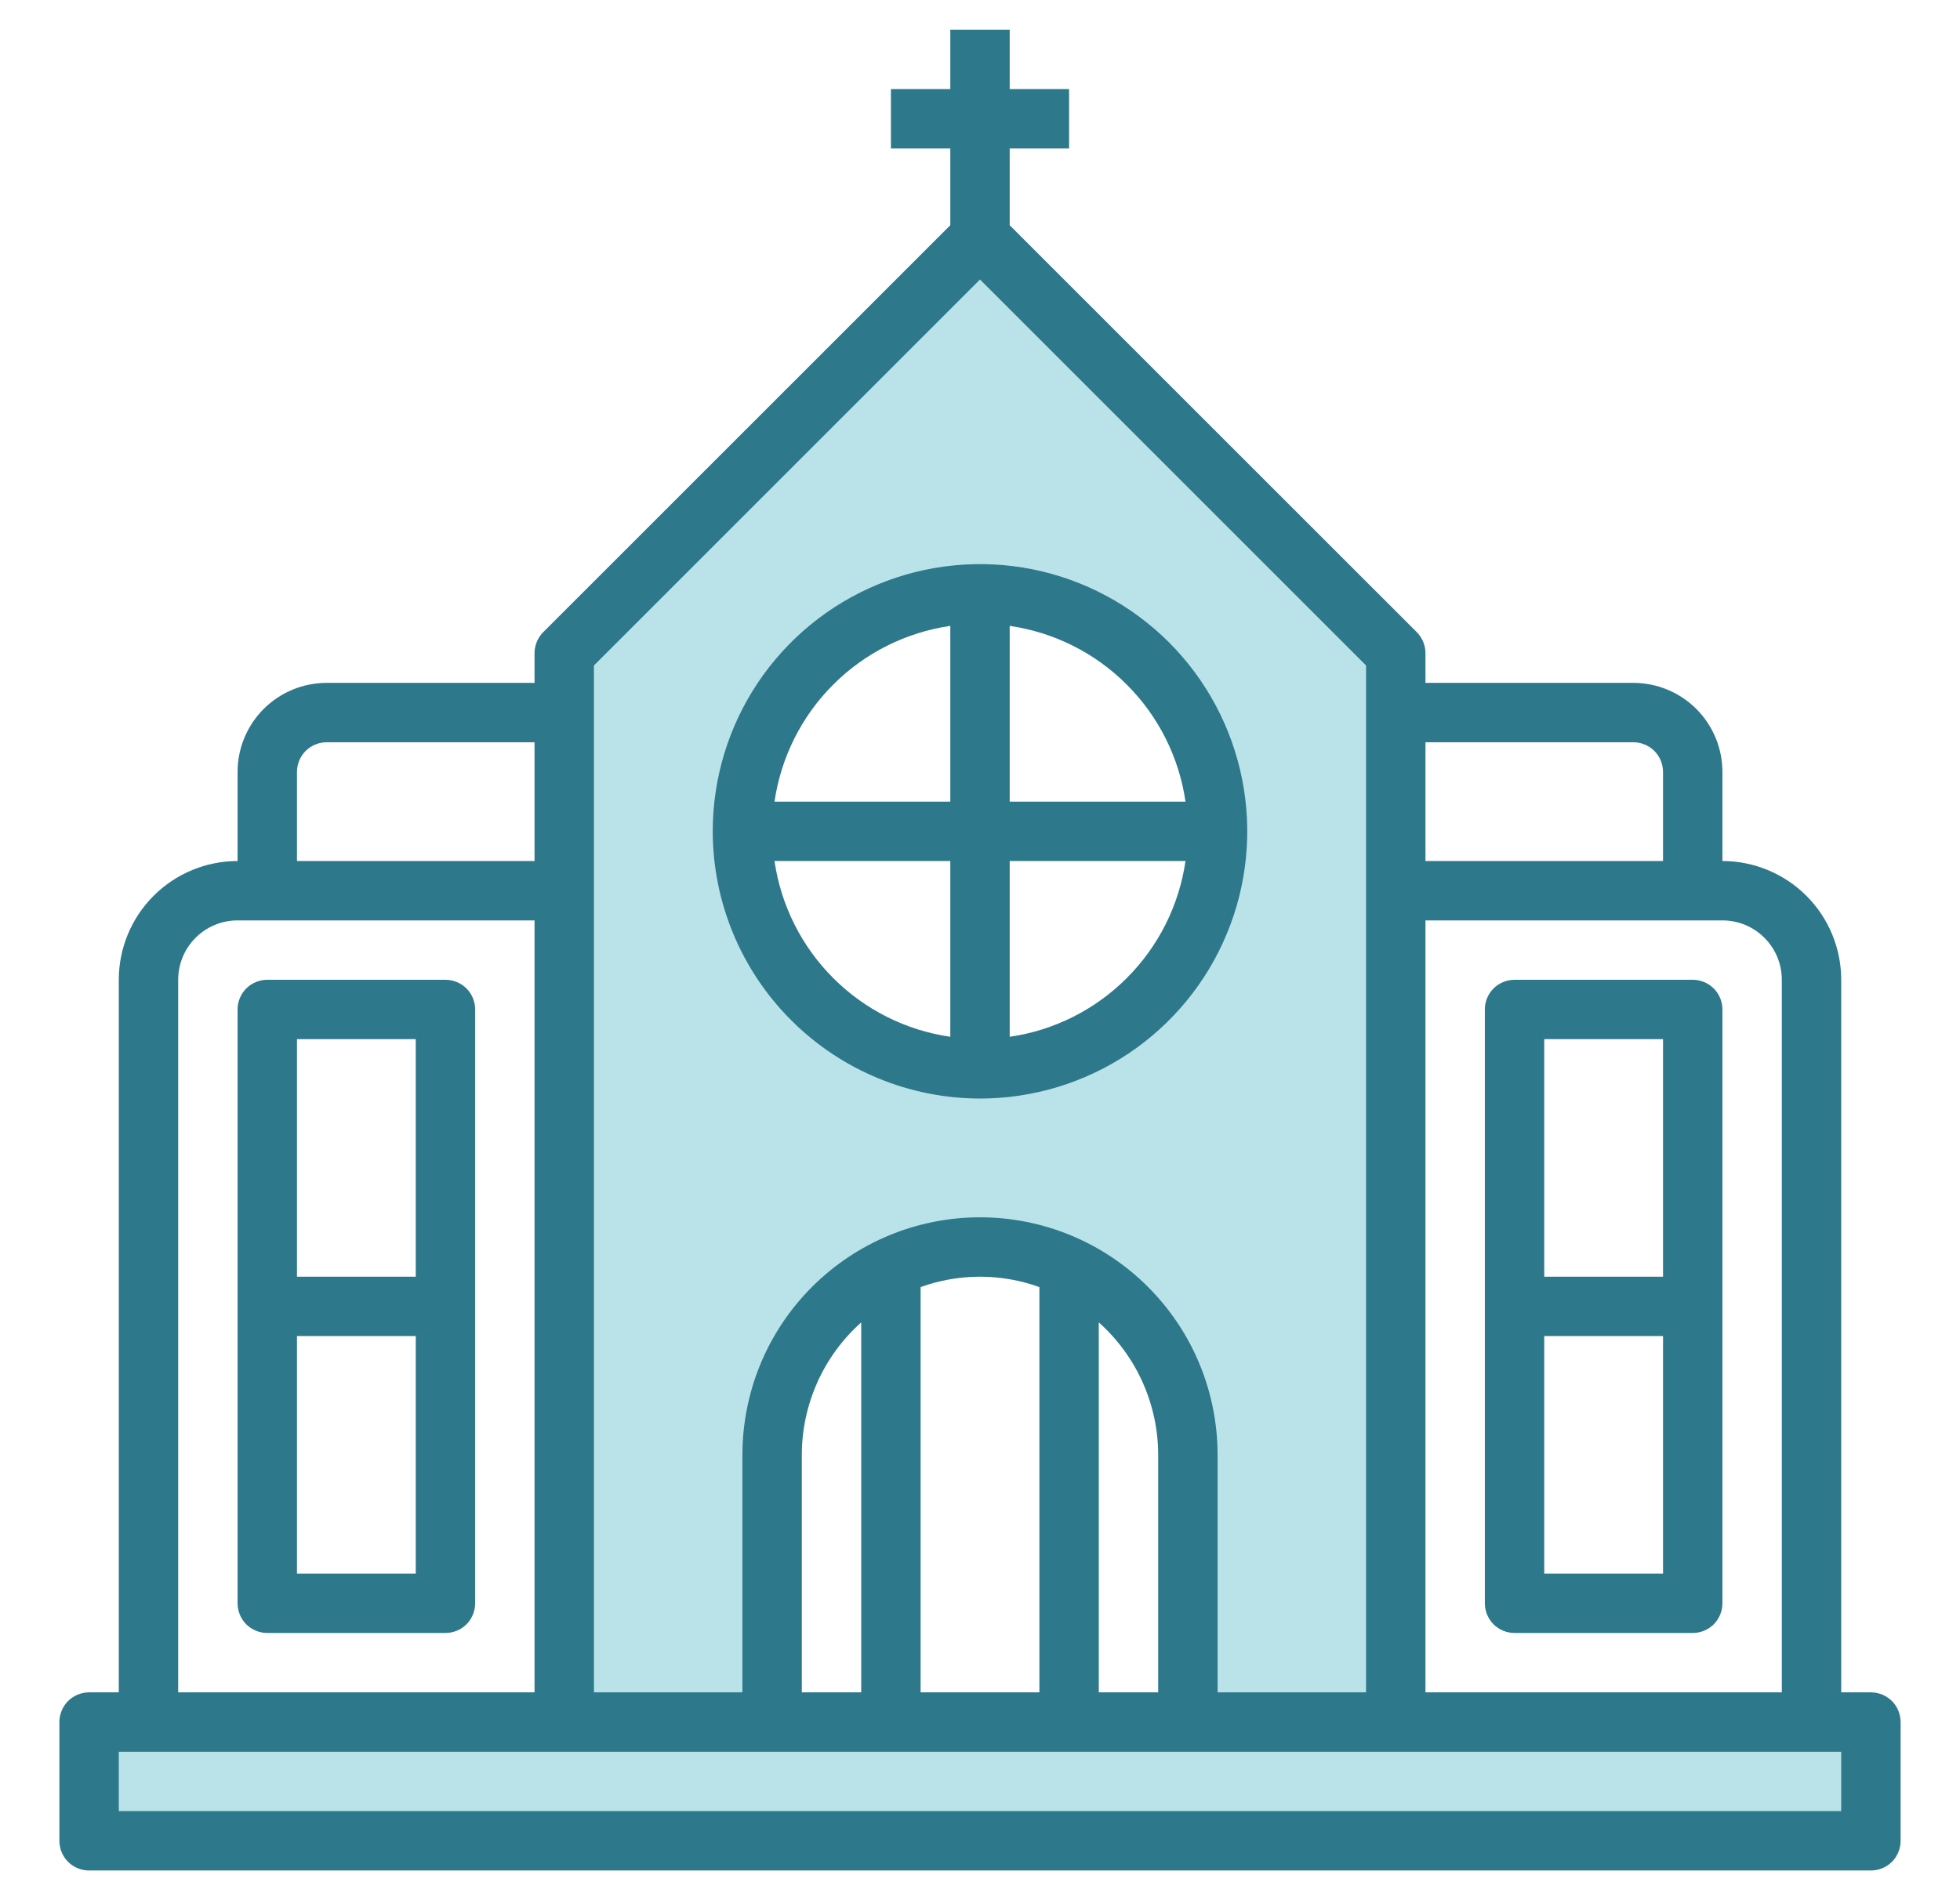
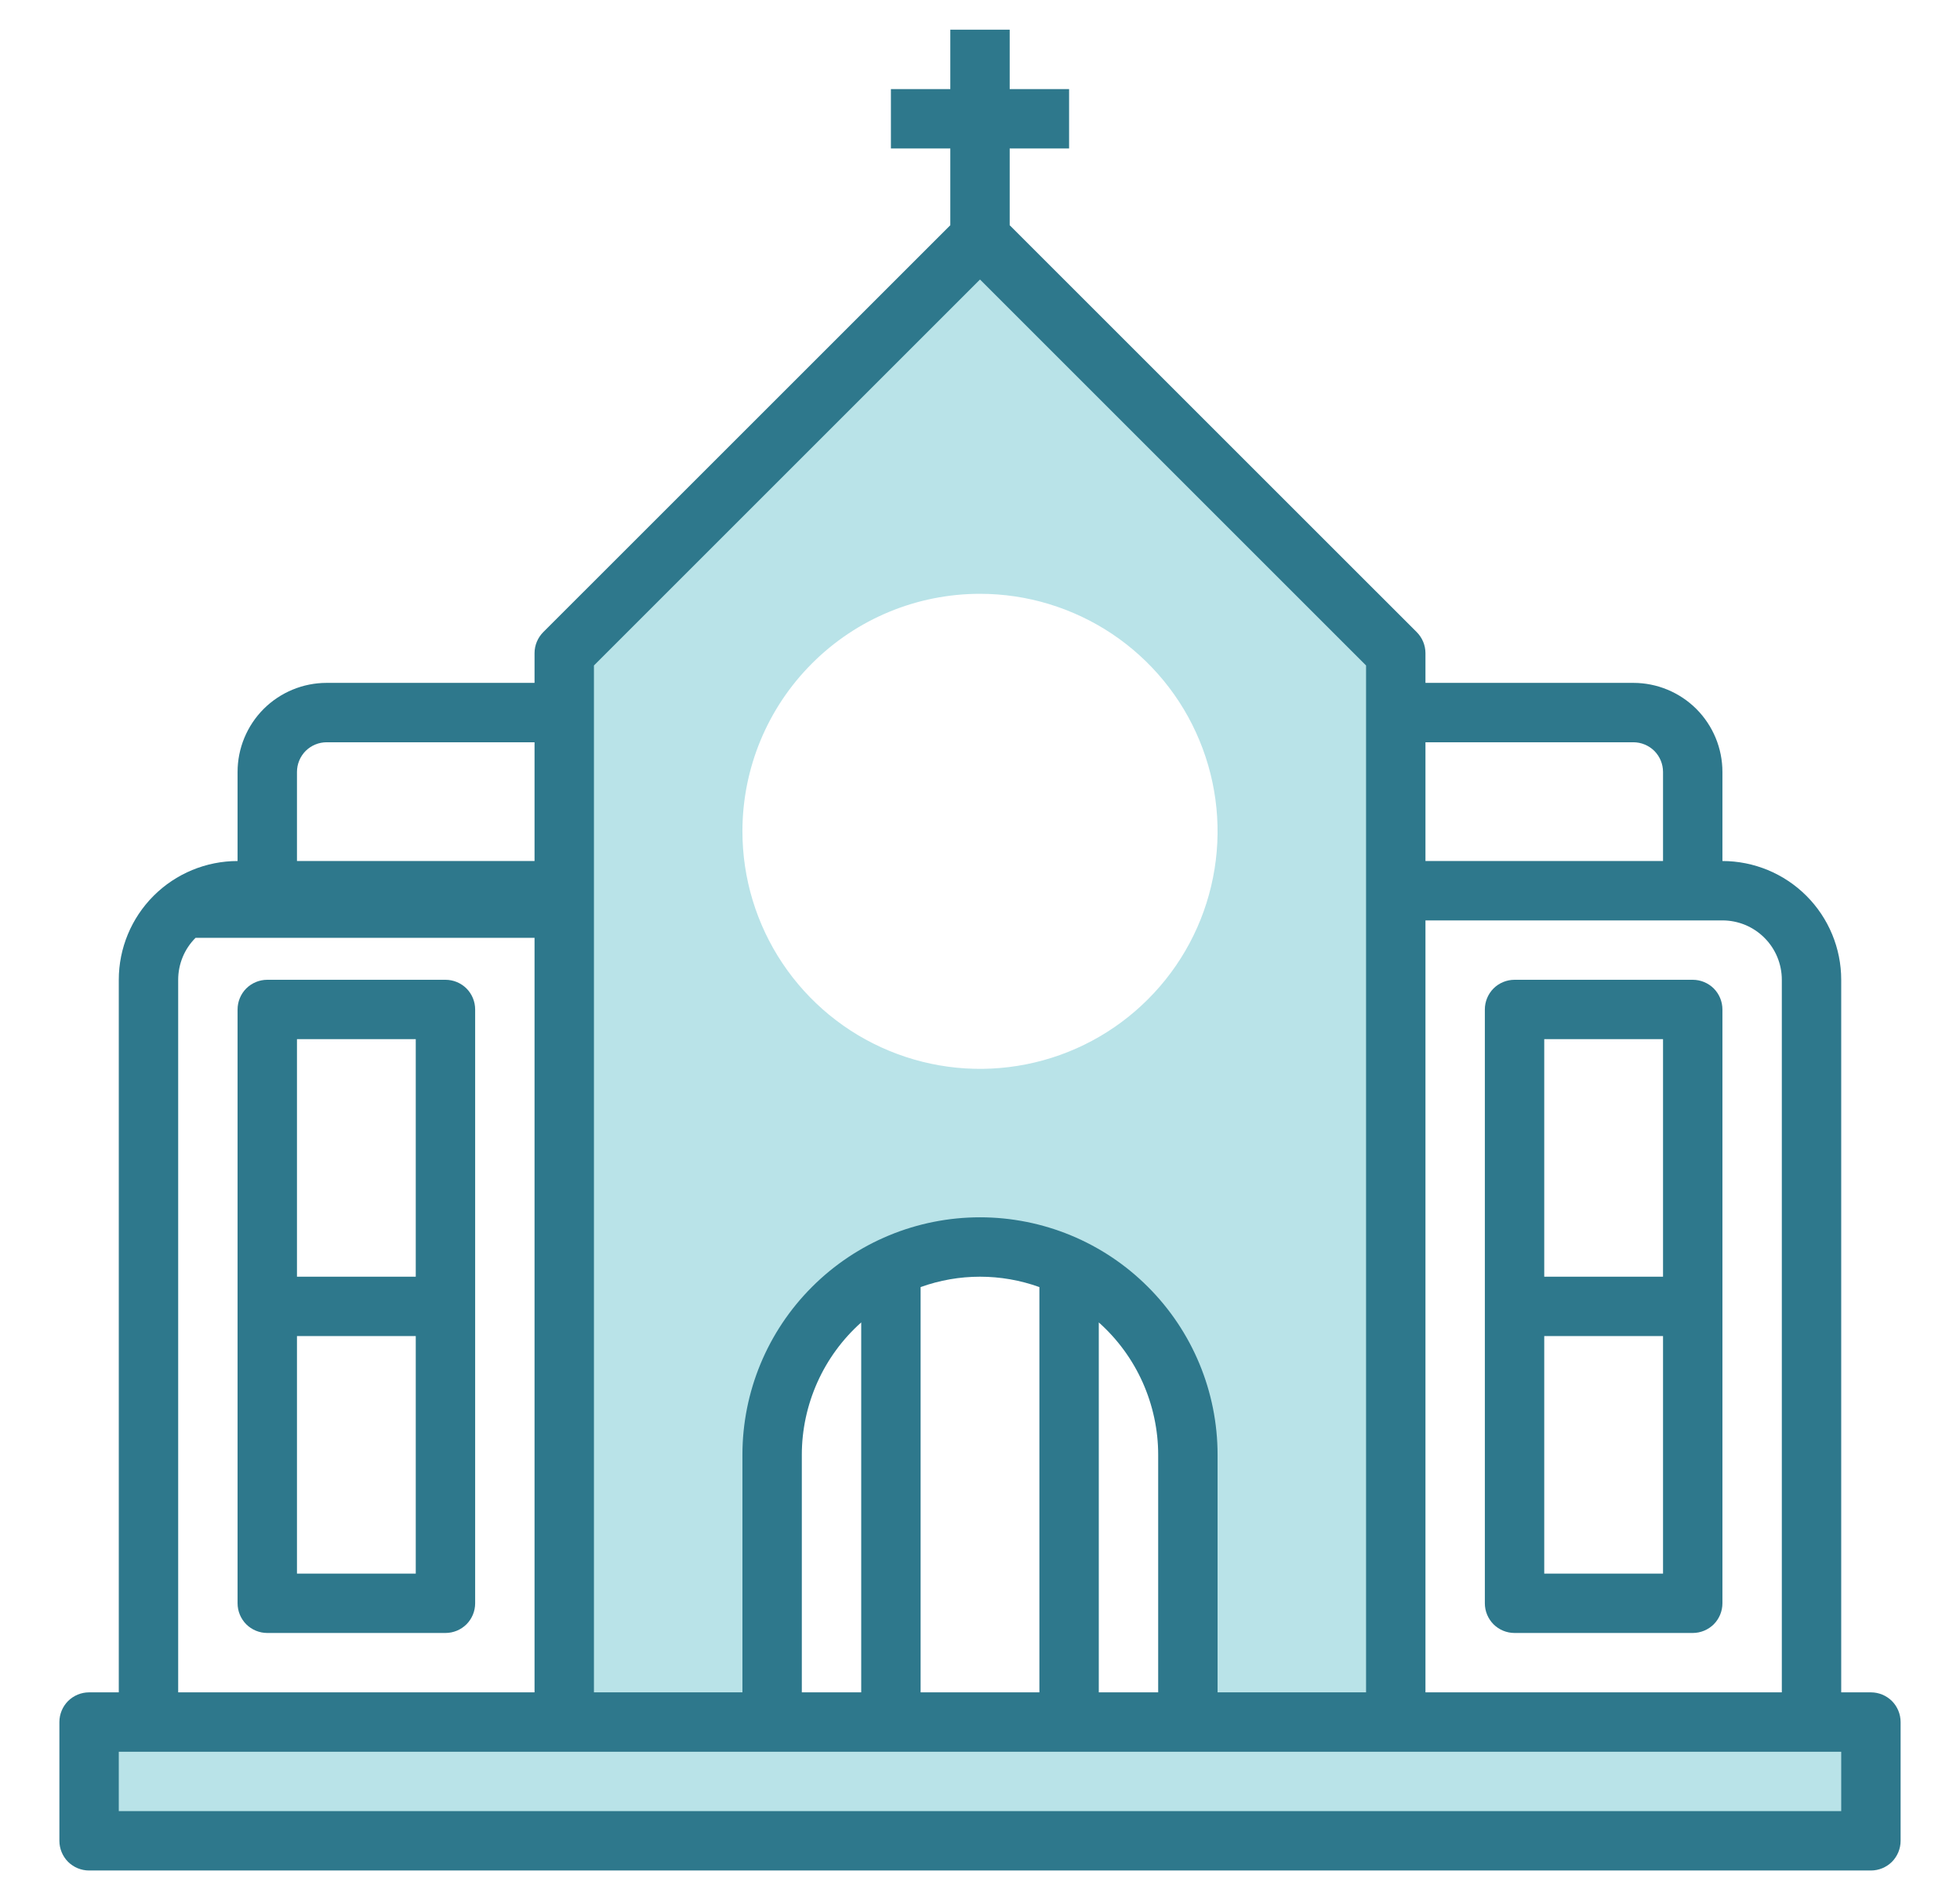
<svg xmlns="http://www.w3.org/2000/svg" width="33" height="32" viewBox="0 0 33 32" fill="none">
  <g id="iglesia 1">
    <path id="Vector" d="M23.5 29V11L16.5 4L9.5 11V29H1.5V31H31.5V29H23.5ZM16.5 10C17.291 10 18.064 10.235 18.722 10.674C19.38 11.114 19.893 11.738 20.195 12.469C20.498 13.2 20.578 14.004 20.423 14.78C20.269 15.556 19.888 16.269 19.328 16.828C18.769 17.388 18.056 17.769 17.28 17.923C16.504 18.078 15.7 17.998 14.969 17.695C14.238 17.393 13.614 16.88 13.174 16.222C12.735 15.565 12.5 14.791 12.5 14C12.5 12.939 12.921 11.922 13.672 11.172C14.422 10.421 15.439 10 16.5 10ZM13 29V24.5C13 23.572 13.369 22.681 14.025 22.025C14.681 21.369 15.572 21 16.5 21C17.428 21 18.319 21.369 18.975 22.025C19.631 22.681 20 23.572 20 24.5V29H13Z" fill="#B9E3E8" />
    <g id="Group">
-       <path id="Vector_2" d="M31.5 28.5H31V16.5C31 15.97 30.789 15.461 30.414 15.086C30.039 14.711 29.53 14.5 29 14.5V13C29 12.602 28.842 12.221 28.561 11.939C28.279 11.658 27.898 11.5 27.5 11.5H24V11C24 10.867 23.947 10.74 23.854 10.646L17 3.793V2.5H18V1.5H17V0.5H16V1.5H15V2.5H16V3.793L9.146 10.646C9.053 10.74 9 10.867 9 11V11.5H5.5C5.102 11.5 4.721 11.658 4.439 11.939C4.158 12.221 4 12.602 4 13V14.5C3.47 14.5 2.961 14.711 2.586 15.086C2.211 15.461 2 15.97 2 16.5V28.5H1.5C1.367 28.5 1.24 28.553 1.146 28.646C1.053 28.74 1 28.867 1 29V31C1 31.133 1.053 31.26 1.146 31.354C1.24 31.447 1.367 31.5 1.5 31.5H31.5C31.633 31.5 31.76 31.447 31.854 31.354C31.947 31.26 32 31.133 32 31V29C32 28.867 31.947 28.74 31.854 28.646C31.76 28.553 31.633 28.5 31.5 28.5ZM30 16.5V28.5H24V15.5H29C29.265 15.5 29.52 15.605 29.707 15.793C29.895 15.98 30 16.235 30 16.5ZM27.5 12.5C27.633 12.5 27.76 12.553 27.854 12.646C27.947 12.74 28 12.867 28 13V14.5H24V12.5H27.5ZM16.5 4.707L23 11.207V28.5H20.5V24.5C20.5 23.439 20.079 22.422 19.328 21.672C18.578 20.921 17.561 20.5 16.5 20.5C15.439 20.5 14.422 20.921 13.672 21.672C12.921 22.422 12.5 23.439 12.5 24.5V28.5H10V11.207L16.5 4.707ZM13.5 28.5V24.5C13.5 24.079 13.59 23.663 13.762 23.278C13.934 22.894 14.186 22.55 14.5 22.27V28.5H13.5ZM15.5 21.675C16.146 21.442 16.854 21.442 17.5 21.675V28.5H15.5V21.675ZM18.5 22.27C18.814 22.55 19.066 22.894 19.238 23.278C19.41 23.663 19.5 24.079 19.5 24.5V28.5H18.5V22.27ZM5 13C5 12.867 5.053 12.74 5.146 12.646C5.24 12.553 5.367 12.5 5.5 12.5H9V14.5H5V13ZM3 16.5C3 16.235 3.105 15.98 3.293 15.793C3.48 15.605 3.735 15.5 4 15.5H9V28.5H3V16.5ZM31 30.5H2V29.5H31V30.5Z" fill="#2E788C" />
-       <path id="Vector_3" d="M16.5 18.5C17.39 18.5 18.26 18.236 19 17.742C19.74 17.247 20.317 16.544 20.657 15.722C20.998 14.9 21.087 13.995 20.913 13.122C20.74 12.249 20.311 11.447 19.682 10.818C19.053 10.189 18.251 9.76 17.378 9.586C16.505 9.413 15.6 9.502 14.778 9.843C13.956 10.183 13.253 10.76 12.758 11.5C12.264 12.24 12 13.11 12 14C12.002 15.193 12.476 16.337 13.32 17.18C14.163 18.024 15.307 18.498 16.5 18.5ZM13.04 14.5H16V17.46C15.254 17.352 14.562 17.005 14.029 16.471C13.495 15.938 13.149 15.246 13.04 14.5ZM17 17.46V14.5H19.96C19.852 15.246 19.505 15.938 18.971 16.471C18.438 17.005 17.747 17.352 17 17.46ZM19.96 13.5H17V10.54C17.747 10.649 18.438 10.995 18.971 11.529C19.505 12.062 19.852 12.754 19.96 13.5ZM16 10.54V13.5H13.04C13.149 12.754 13.495 12.062 14.029 11.529C14.562 10.995 15.254 10.649 16 10.54Z" fill="#2E788C" />
+       <path id="Vector_2" d="M31.5 28.5H31V16.5C31 15.97 30.789 15.461 30.414 15.086C30.039 14.711 29.53 14.5 29 14.5V13C29 12.602 28.842 12.221 28.561 11.939C28.279 11.658 27.898 11.5 27.5 11.5H24V11C24 10.867 23.947 10.74 23.854 10.646L17 3.793V2.5H18V1.5H17V0.5H16V1.5H15V2.5H16V3.793L9.146 10.646C9.053 10.74 9 10.867 9 11V11.5H5.5C5.102 11.5 4.721 11.658 4.439 11.939C4.158 12.221 4 12.602 4 13V14.5C3.47 14.5 2.961 14.711 2.586 15.086C2.211 15.461 2 15.97 2 16.5V28.5H1.5C1.367 28.5 1.24 28.553 1.146 28.646C1.053 28.74 1 28.867 1 29V31C1 31.133 1.053 31.26 1.146 31.354C1.24 31.447 1.367 31.5 1.5 31.5H31.5C31.633 31.5 31.76 31.447 31.854 31.354C31.947 31.26 32 31.133 32 31V29C32 28.867 31.947 28.74 31.854 28.646C31.76 28.553 31.633 28.5 31.5 28.5ZM30 16.5V28.5H24V15.5H29C29.265 15.5 29.52 15.605 29.707 15.793C29.895 15.98 30 16.235 30 16.5ZM27.5 12.5C27.633 12.5 27.76 12.553 27.854 12.646C27.947 12.74 28 12.867 28 13V14.5H24V12.5H27.5ZM16.5 4.707L23 11.207V28.5H20.5V24.5C20.5 23.439 20.079 22.422 19.328 21.672C18.578 20.921 17.561 20.5 16.5 20.5C15.439 20.5 14.422 20.921 13.672 21.672C12.921 22.422 12.5 23.439 12.5 24.5V28.5H10V11.207L16.5 4.707ZM13.5 28.5V24.5C13.5 24.079 13.59 23.663 13.762 23.278C13.934 22.894 14.186 22.55 14.5 22.27V28.5H13.5ZM15.5 21.675C16.146 21.442 16.854 21.442 17.5 21.675V28.5H15.5V21.675ZM18.5 22.27C18.814 22.55 19.066 22.894 19.238 23.278C19.41 23.663 19.5 24.079 19.5 24.5V28.5H18.5V22.27ZM5 13C5 12.867 5.053 12.74 5.146 12.646C5.24 12.553 5.367 12.5 5.5 12.5H9V14.5H5V13ZM3 16.5C3 16.235 3.105 15.98 3.293 15.793H9V28.5H3V16.5ZM31 30.5H2V29.5H31V30.5Z" fill="#2E788C" />
      <path id="Vector_4" d="M28.5 16.5H25.5C25.367 16.5 25.24 16.553 25.146 16.646C25.053 16.74 25 16.867 25 17V27C25 27.133 25.053 27.26 25.146 27.354C25.24 27.447 25.367 27.5 25.5 27.5H28.5C28.633 27.5 28.76 27.447 28.854 27.354C28.947 27.26 29 27.133 29 27V17C29 16.867 28.947 16.74 28.854 16.646C28.76 16.553 28.633 16.5 28.5 16.5ZM28 17.5V21.5H26V17.5H28ZM26 26.5V22.5H28V26.5H26Z" fill="#2E788C" />
      <path id="Vector_5" d="M7.5 16.5H4.5C4.367 16.5 4.24 16.553 4.146 16.646C4.053 16.74 4 16.867 4 17V27C4 27.133 4.053 27.26 4.146 27.354C4.24 27.447 4.367 27.5 4.5 27.5H7.5C7.633 27.5 7.76 27.447 7.854 27.354C7.947 27.26 8 27.133 8 27V17C8 16.867 7.947 16.74 7.854 16.646C7.76 16.553 7.633 16.5 7.5 16.5ZM7 17.5V21.5H5V17.5H7ZM5 26.5V22.5H7V26.5H5Z" fill="#2E788C" />
    </g>
  </g>
</svg>